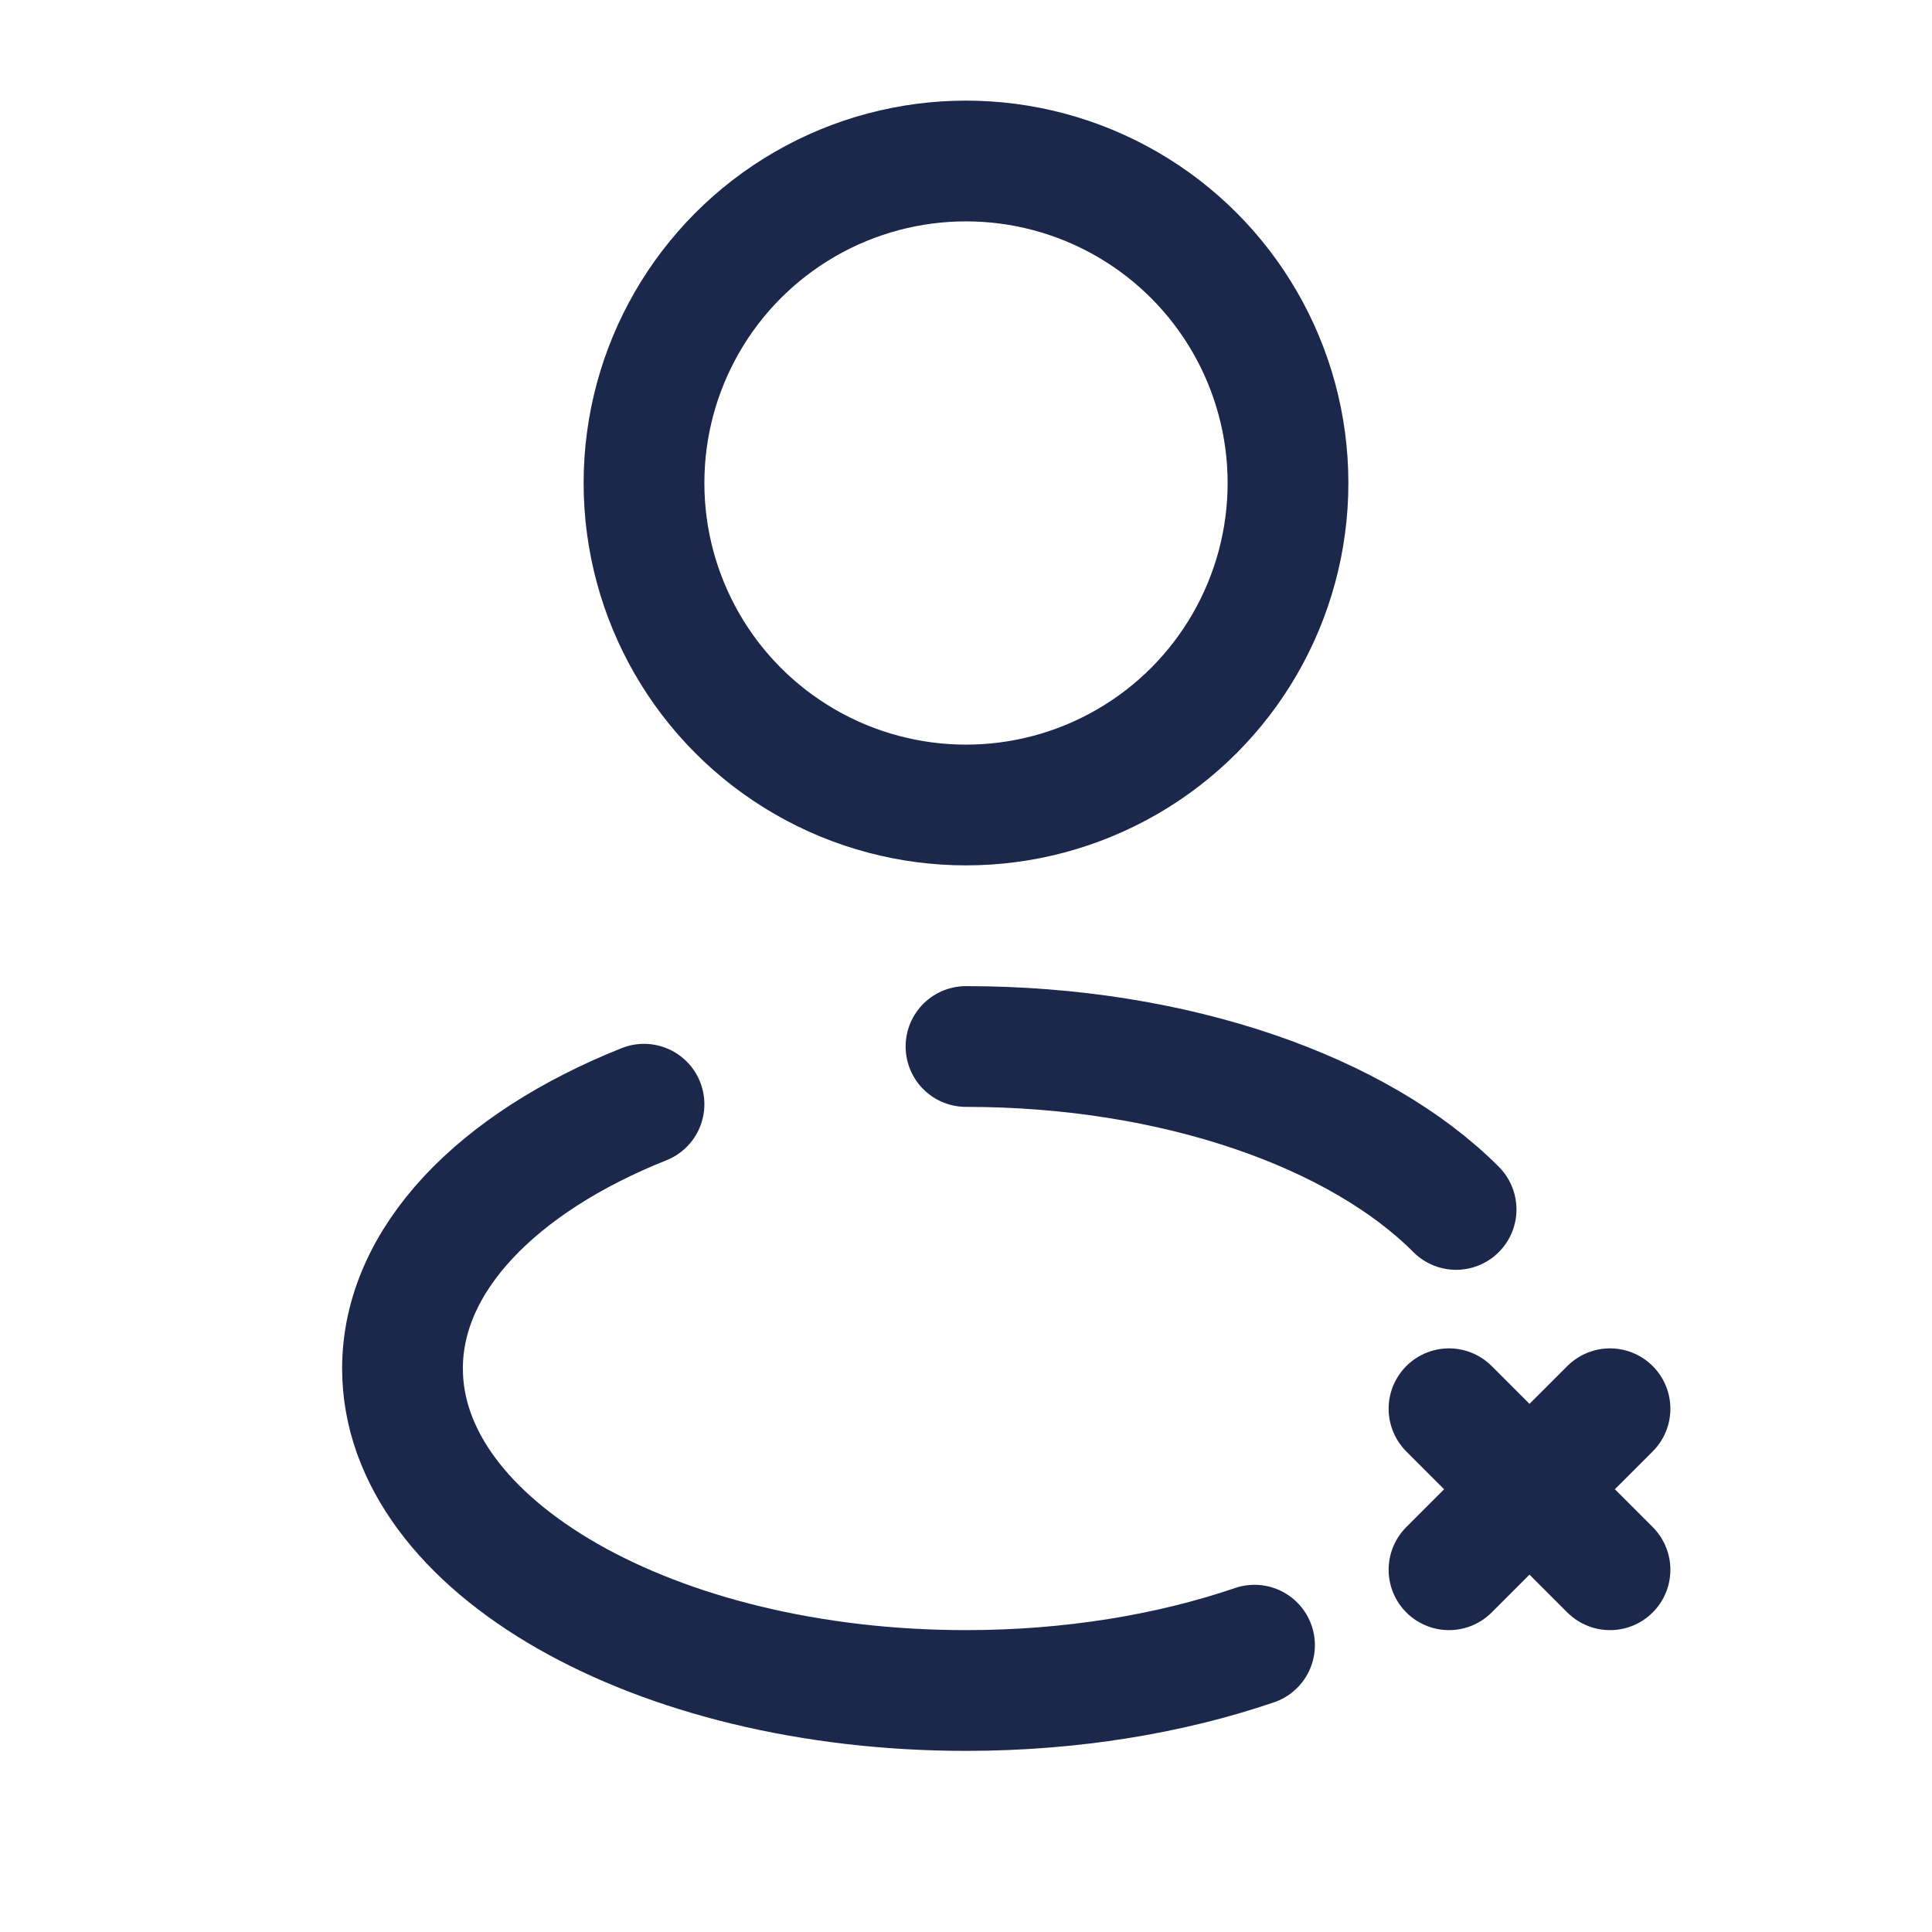
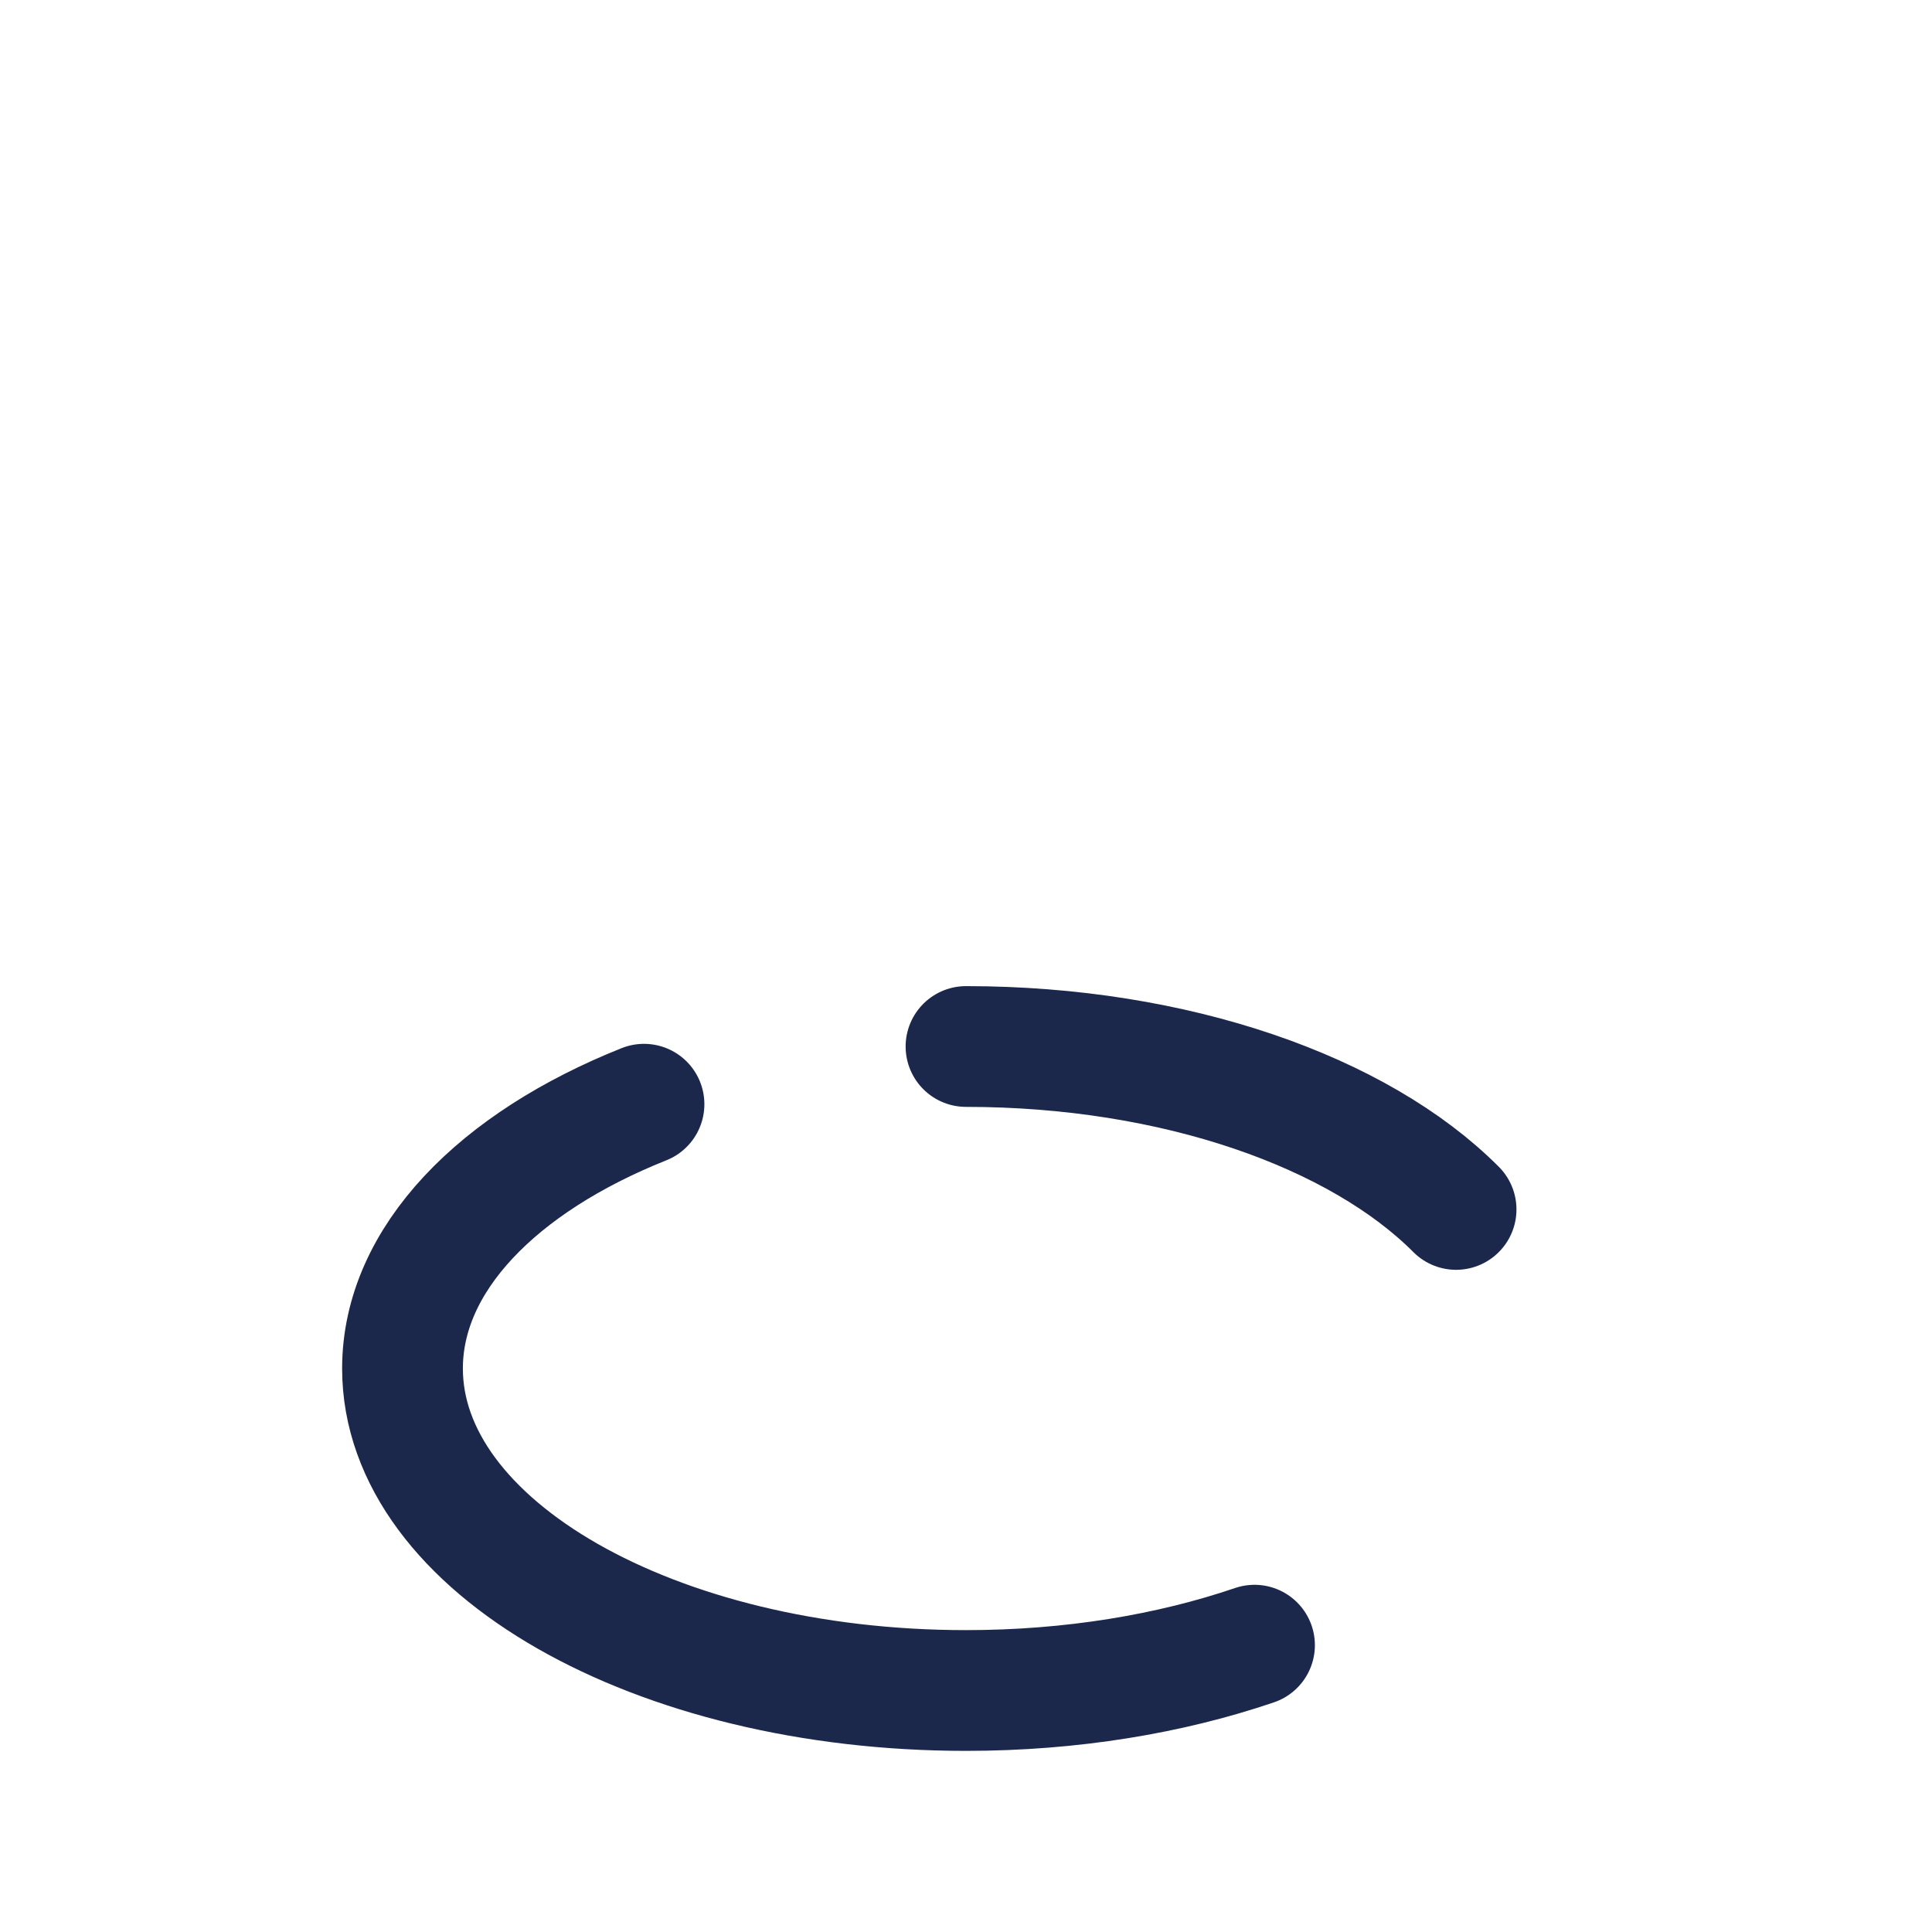
<svg xmlns="http://www.w3.org/2000/svg" width="800px" height="800px" viewBox="0 0 24 24" fill="none">
-   <circle cx="12" cy="6" r="4" stroke="#1C274C" stroke-width="1.5" />
-   <path d="M20 17.5L18 19.5M18 17.5L20 19.5" stroke="#1C274C" stroke-width="1.5" stroke-linecap="round" />
  <path d="M12 13C14.608 13 16.883 13.815 18.088 15.024M15.584 20.437C14.536 20.794 13.31 21 12 21C8.134 21 5 19.209 5 17C5 15.641 6.187 14.44 8 13.717" stroke="#1C274C" stroke-width="1.5" stroke-linecap="round" />
</svg>